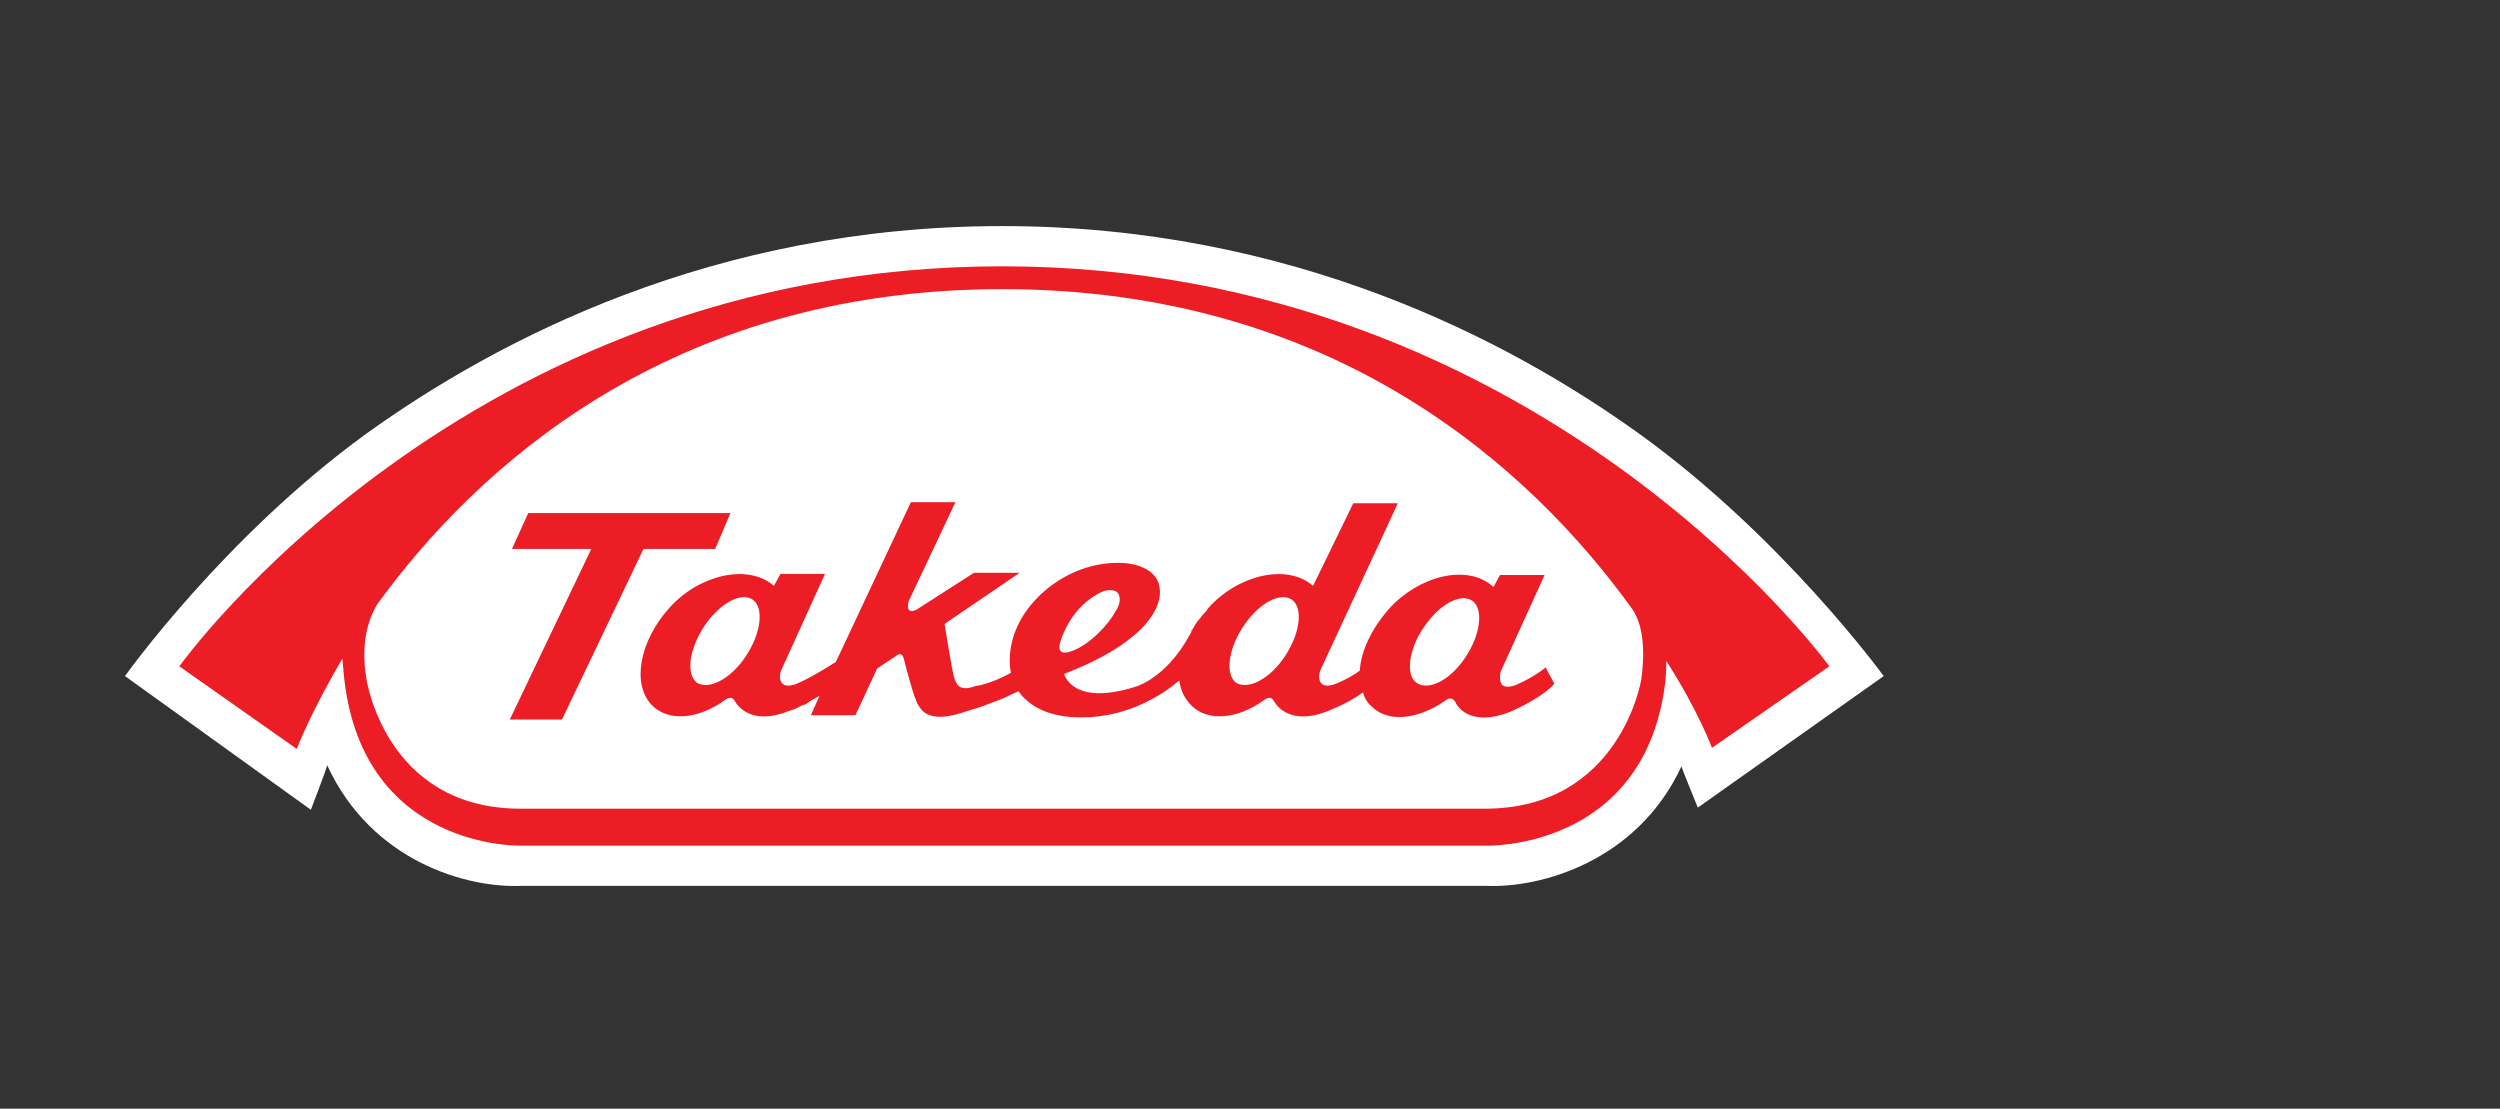
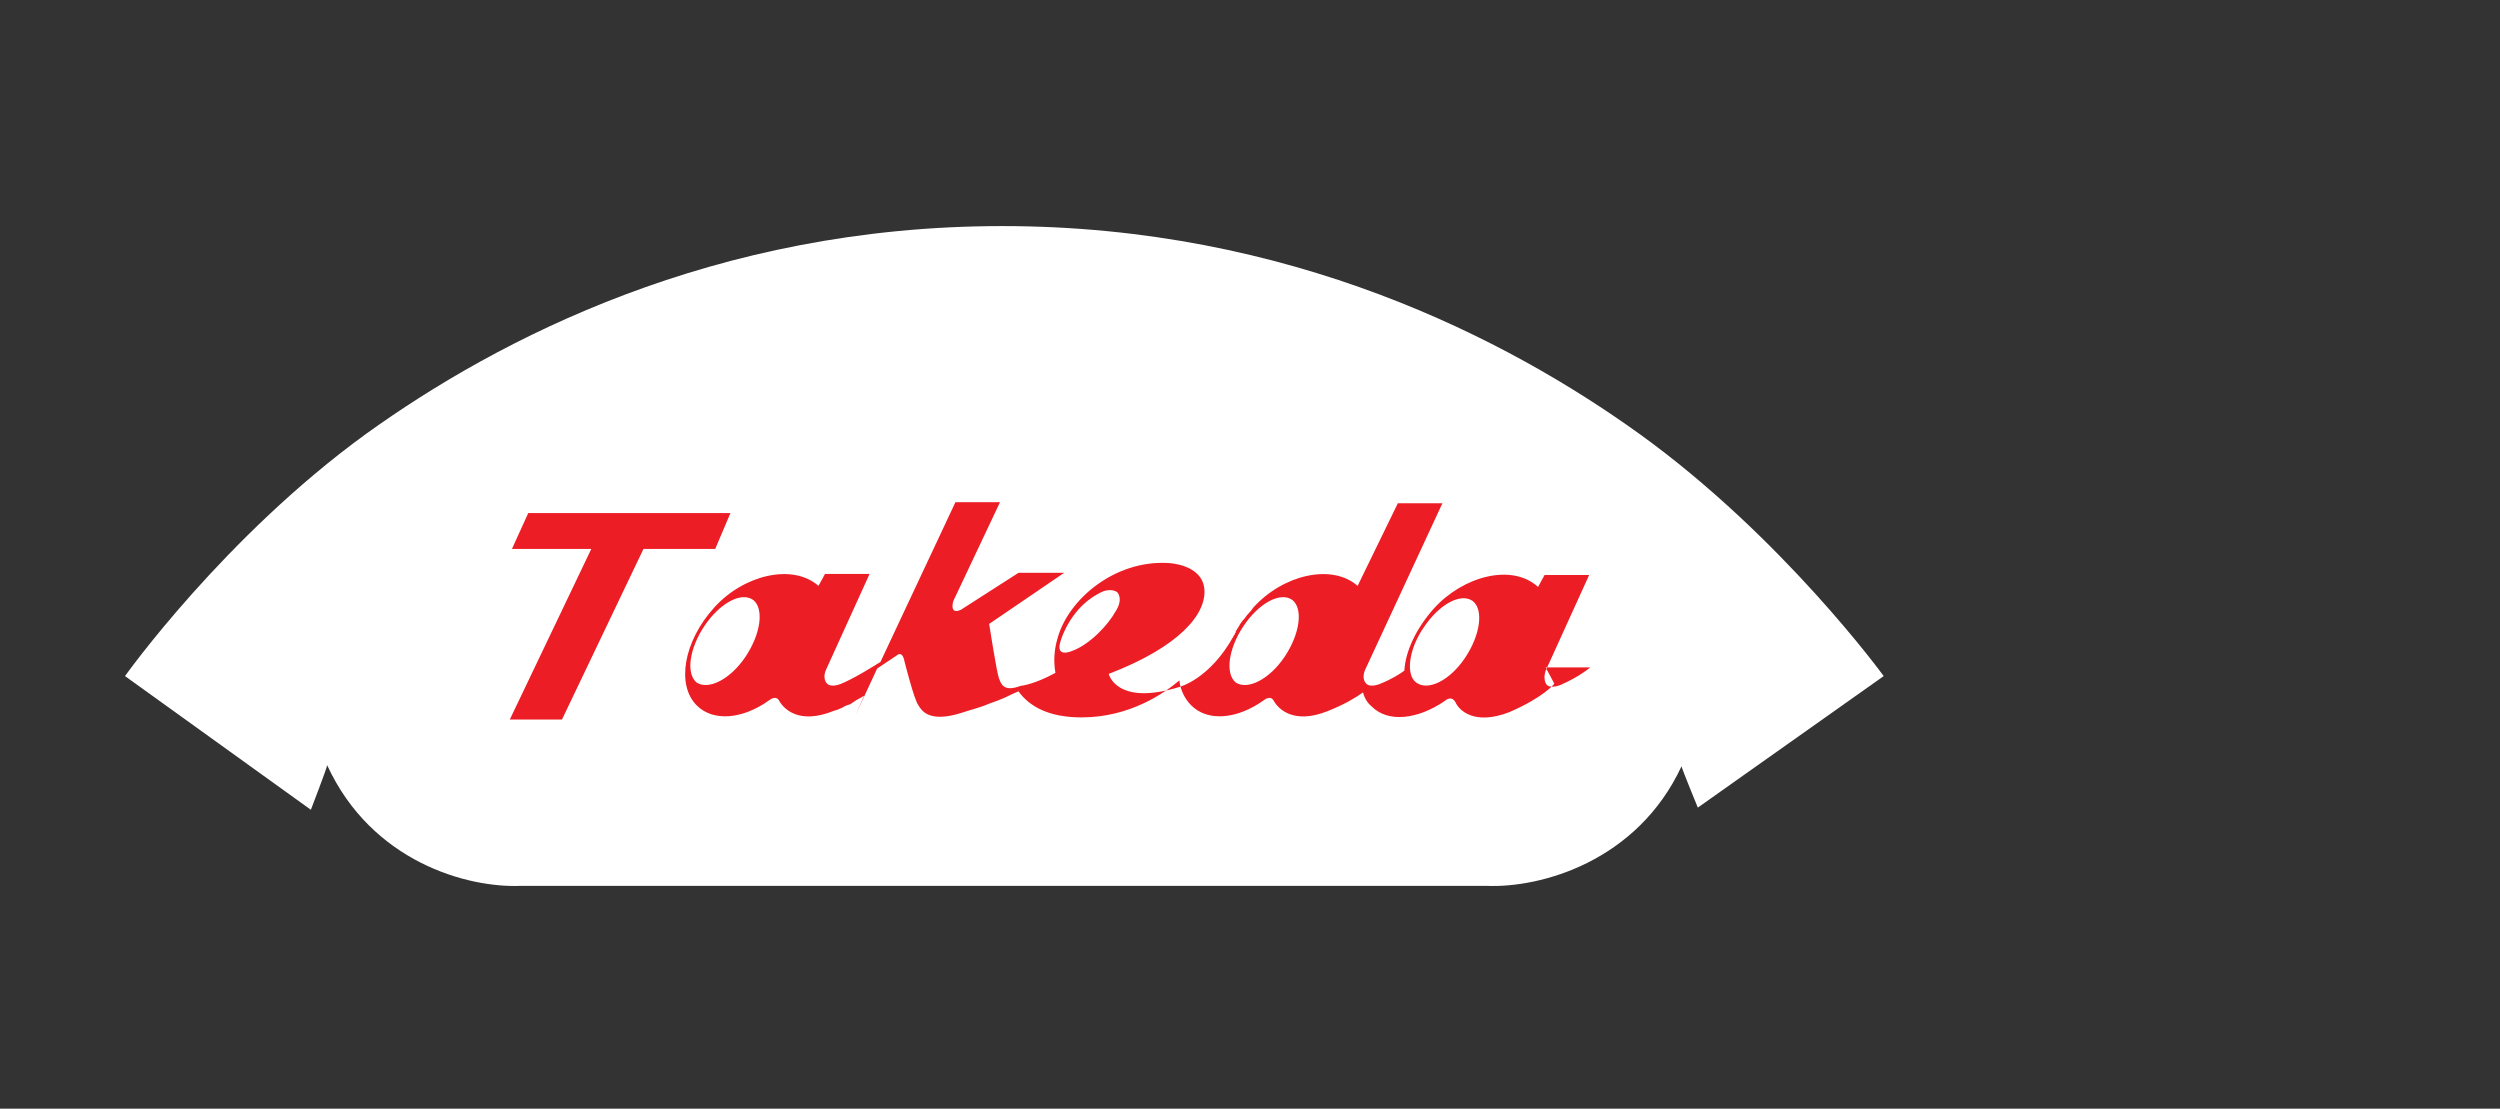
<svg xmlns="http://www.w3.org/2000/svg" version="1.2" viewBox="0 0 230 102" width="230" height="102">
  <rect x="0" y="0" width="230" height="102" fill="#333333" stroke="none" />
  <title>New Project</title>
  <style>
		.s0 { fill: #ffffff } 
		.s1 { fill: #ec1d24 } 
	</style>
  <g id="Layer">
    <path id="Layer" fill-rule="evenodd" class="s0" d="m33.7 39.9c-13.1 9.5-22.2 22.3-22.2 22.3l17.1 12.3c0 0 1.5-3.9 1.5-4.1 4.1 8.9 12.9 11.3 17.8 11.1h-0.1 89.1-0.1c4.9 0.2 13.8-2.2 17.9-11 0.1 0.4 1.5 3.8 1.5 3.8l17.1-12.1c0 0-9.3-12.8-22.5-22.3-12.1-8.7-32.1-19.1-58.6-19.1-26.5 0-46.4 10.4-58.5 19.1z" />
    <path id="Layer" fill-rule="evenodd" class="s1" d="m65.8 50.5l1.4-3.3h-18.6l-1.5 3.3h7.3l-7.5 15.7h4.8l7.5-15.7z" />
    <g id="Layer">
-       <path id="Layer" fill-rule="evenodd" class="s1" d="m142.2 61.4l0.8 1.5c0 0-0.9 1.2-4.1 2.6-3.3 1.3-4.7-0.2-5-0.9-0.4-0.7-1-0.1-1-0.1-2.5 1.7-5.2 2-6.7 0.5q-0.6-0.5-0.8-1.3c-0.7 0.5-1.7 1.1-3.2 1.7-3.2 1.3-4.6-0.2-5-0.9-0.3-0.6-0.9-0.1-0.9-0.1-2.5 1.8-5.2 2-6.7 0.5-0.6-0.6-1-1.4-1.1-2.3-1.3 1.1-4.5 3.4-9 3.4-3 0-4.8-1-5.8-2.4q-0.7 0.3-1.3 0.6-0.7 0.3-1.3 0.5-0.7 0.3-1.4 0.5-0.7 0.2-1.3 0.4c-2.9 0.9-3.6-0.2-3.9-0.7-0.4-0.5-1.3-4.1-1.3-4.1-0.2-1-0.7-0.5-0.7-0.5l-1.8 1.2-2 4.3h-4.1l0.8-1.8q-0.3 0.2-0.7 0.4-0.3 0.2-0.6 0.4-0.4 0.1-0.7 0.3-0.4 0.2-0.8 0.3c-3.2 1.3-4.6-0.2-5-0.9-0.3-0.6-0.9-0.1-0.9-0.1-2.5 1.8-5.2 2-6.7 0.5-1.9-1.9-1.2-5.9 1.6-9 2.7-3 7.2-4.1 9.6-2l0.6-1.1h4.1l-4 8.8c0 0-0.4 0.8 0.1 1.3 0.4 0.4 1.3 0 1.3 0 1.2-0.5 2.8-1.5 3.6-2l6.9-14.7h4.1l-4.3 9.1c0 0-0.4 1.3 0.7 0.8l5.3-3.4h4.2l-6.9 4.7c0 0 0.7 4.5 0.9 5 0.2 0.5 0.4 1.3 2 0.7 0 0 1.2-0.1 3.2-1.2-0.2-1.1-0.1-2.2 0.2-3.2 1-3.6 5.3-7.2 10.2-6.9 0 0 3.1 0.1 3.3 2.4 0.2 2.3-2.3 5.3-8.8 7.8 0 0 0.7 3 6.5 1.2 0 0 2.8-0.7 5-4.7q0-0.1 0.1-0.1 0-0.1 0-0.1 0-0.1 0.1-0.1 0-0.1 0-0.2 0.1 0 0.1-0.1 0.2-0.3 0.3-0.5 0.2-0.3 0.4-0.5 0.2-0.3 0.4-0.5 0.2-0.2 0.4-0.5c2.7-3 7.2-4.1 9.6-2l3.7-7.6h4.1l-7.1 15.3c0 0-0.4 0.8 0.1 1.3 0.4 0.4 1.3 0 1.3 0 1-0.4 1.8-0.9 2.2-1.2 0.1-1.8 1.1-3.9 2.7-5.7 2.7-3 7.2-4.2 9.6-2l0.6-1.1h4.1l-4 8.8c0 0-0.3 0.8 0.1 1.3 0.4 0.4 1.3 0 1.3 0 1.6-0.7 2.6-1.5 2.7-1.6zm-23.3-6.2c-1.1-0.8-3.1 0.3-4.5 2.4-1.4 2.1-1.7 4.4-0.7 5.2 1.1 0.7 3.1-0.3 4.5-2.4 1.4-2.1 1.7-4.4 0.7-5.2zm-20.3 4.7c1.7-0.6 3.4-2.5 4-3.6 0.8-1.2 0.2-1.8 0.2-1.8-0.5-0.4-1.3-0.1-1.3-0.1-3 1.3-3.9 4.5-3.9 4.5-0.6 1.7 1 1 1 1zm-29.3-4.7c-1.1-0.8-3.1 0.3-4.5 2.4-1.4 2.1-1.7 4.4-0.7 5.2 1.1 0.7 3.1-0.3 4.5-2.4 1.4-2.1 1.7-4.4 0.7-5.2zm66.2 0.1c-1.1-0.8-3.1 0.3-4.5 2.4-1.4 2-1.7 4.4-0.7 5.1 1.1 0.8 3.1-0.2 4.5-2.3 1.4-2.1 1.7-4.4 0.7-5.2z" />
-       <path id="Layer" fill-rule="evenodd" class="s1" d="m168.3 61.3l-10.8 7.5c0 0-1.2-3.3-4.2-8 0 1.2-0.1 2-0.1 2-1.9 15.4-16.4 15-16.4 15h-88.9c0 0-14.3 0.4-16.2-15.1 0 0-0.1-0.8-0.2-2.1-2.9 4.9-4.2 8.3-4.2 8.3l-10.8-7.6c0 0 26.2-36.8 75.7-36.8 49.5 0 76.1 36.8 76.1 36.8zm-18.3-5.5c-9-12.4-26.9-29.2-57.8-29.2-30.7 0-48.5 16.6-57.5 29-0.9 1.5-1.5 3.7-1 6.8 0 0 1.7 12 14.2 12h88.7c12.5 0 14.4-11.9 14.4-11.9 0.4-3 0.1-5.3-1-6.7z" />
+       <path id="Layer" fill-rule="evenodd" class="s1" d="m142.2 61.4l0.8 1.5c0 0-0.9 1.2-4.1 2.6-3.3 1.3-4.7-0.2-5-0.9-0.4-0.7-1-0.1-1-0.1-2.5 1.7-5.2 2-6.7 0.5q-0.6-0.5-0.8-1.3c-0.7 0.5-1.7 1.1-3.2 1.7-3.2 1.3-4.6-0.2-5-0.9-0.3-0.6-0.9-0.1-0.9-0.1-2.5 1.8-5.2 2-6.7 0.5-0.6-0.6-1-1.4-1.1-2.3-1.3 1.1-4.5 3.4-9 3.4-3 0-4.8-1-5.8-2.4q-0.7 0.3-1.3 0.6-0.7 0.3-1.3 0.5-0.7 0.3-1.4 0.5-0.7 0.2-1.3 0.4c-2.9 0.9-3.6-0.2-3.9-0.7-0.4-0.5-1.3-4.1-1.3-4.1-0.2-1-0.7-0.5-0.7-0.5l-1.8 1.2-2 4.3l0.8-1.8q-0.3 0.2-0.7 0.4-0.3 0.2-0.6 0.4-0.4 0.1-0.7 0.3-0.4 0.2-0.8 0.3c-3.2 1.3-4.6-0.2-5-0.9-0.3-0.6-0.9-0.1-0.9-0.1-2.5 1.8-5.2 2-6.7 0.5-1.9-1.9-1.2-5.9 1.6-9 2.7-3 7.2-4.1 9.6-2l0.6-1.1h4.1l-4 8.8c0 0-0.4 0.8 0.1 1.3 0.4 0.4 1.3 0 1.3 0 1.2-0.5 2.8-1.5 3.6-2l6.9-14.7h4.1l-4.3 9.1c0 0-0.4 1.3 0.7 0.8l5.3-3.4h4.2l-6.9 4.7c0 0 0.7 4.5 0.9 5 0.2 0.5 0.4 1.3 2 0.7 0 0 1.2-0.1 3.2-1.2-0.2-1.1-0.1-2.2 0.2-3.2 1-3.6 5.3-7.2 10.2-6.9 0 0 3.1 0.1 3.3 2.4 0.2 2.3-2.3 5.3-8.8 7.8 0 0 0.7 3 6.5 1.2 0 0 2.8-0.7 5-4.7q0-0.1 0.1-0.1 0-0.1 0-0.1 0-0.1 0.1-0.1 0-0.1 0-0.2 0.1 0 0.1-0.1 0.2-0.3 0.3-0.5 0.2-0.3 0.4-0.5 0.2-0.3 0.4-0.5 0.2-0.2 0.4-0.5c2.7-3 7.2-4.1 9.6-2l3.7-7.6h4.1l-7.1 15.3c0 0-0.4 0.8 0.1 1.3 0.4 0.4 1.3 0 1.3 0 1-0.4 1.8-0.9 2.2-1.2 0.1-1.8 1.1-3.9 2.7-5.7 2.7-3 7.2-4.2 9.6-2l0.6-1.1h4.1l-4 8.8c0 0-0.3 0.8 0.1 1.3 0.4 0.4 1.3 0 1.3 0 1.6-0.7 2.6-1.5 2.7-1.6zm-23.3-6.2c-1.1-0.8-3.1 0.3-4.5 2.4-1.4 2.1-1.7 4.4-0.7 5.2 1.1 0.7 3.1-0.3 4.5-2.4 1.4-2.1 1.7-4.4 0.7-5.2zm-20.3 4.7c1.7-0.6 3.4-2.5 4-3.6 0.8-1.2 0.2-1.8 0.2-1.8-0.5-0.4-1.3-0.1-1.3-0.1-3 1.3-3.9 4.5-3.9 4.5-0.6 1.7 1 1 1 1zm-29.3-4.7c-1.1-0.8-3.1 0.3-4.5 2.4-1.4 2.1-1.7 4.4-0.7 5.2 1.1 0.7 3.1-0.3 4.5-2.4 1.4-2.1 1.7-4.4 0.7-5.2zm66.2 0.1c-1.1-0.8-3.1 0.3-4.5 2.4-1.4 2-1.7 4.4-0.7 5.1 1.1 0.8 3.1-0.2 4.5-2.3 1.4-2.1 1.7-4.4 0.7-5.2z" />
    </g>
  </g>
</svg>